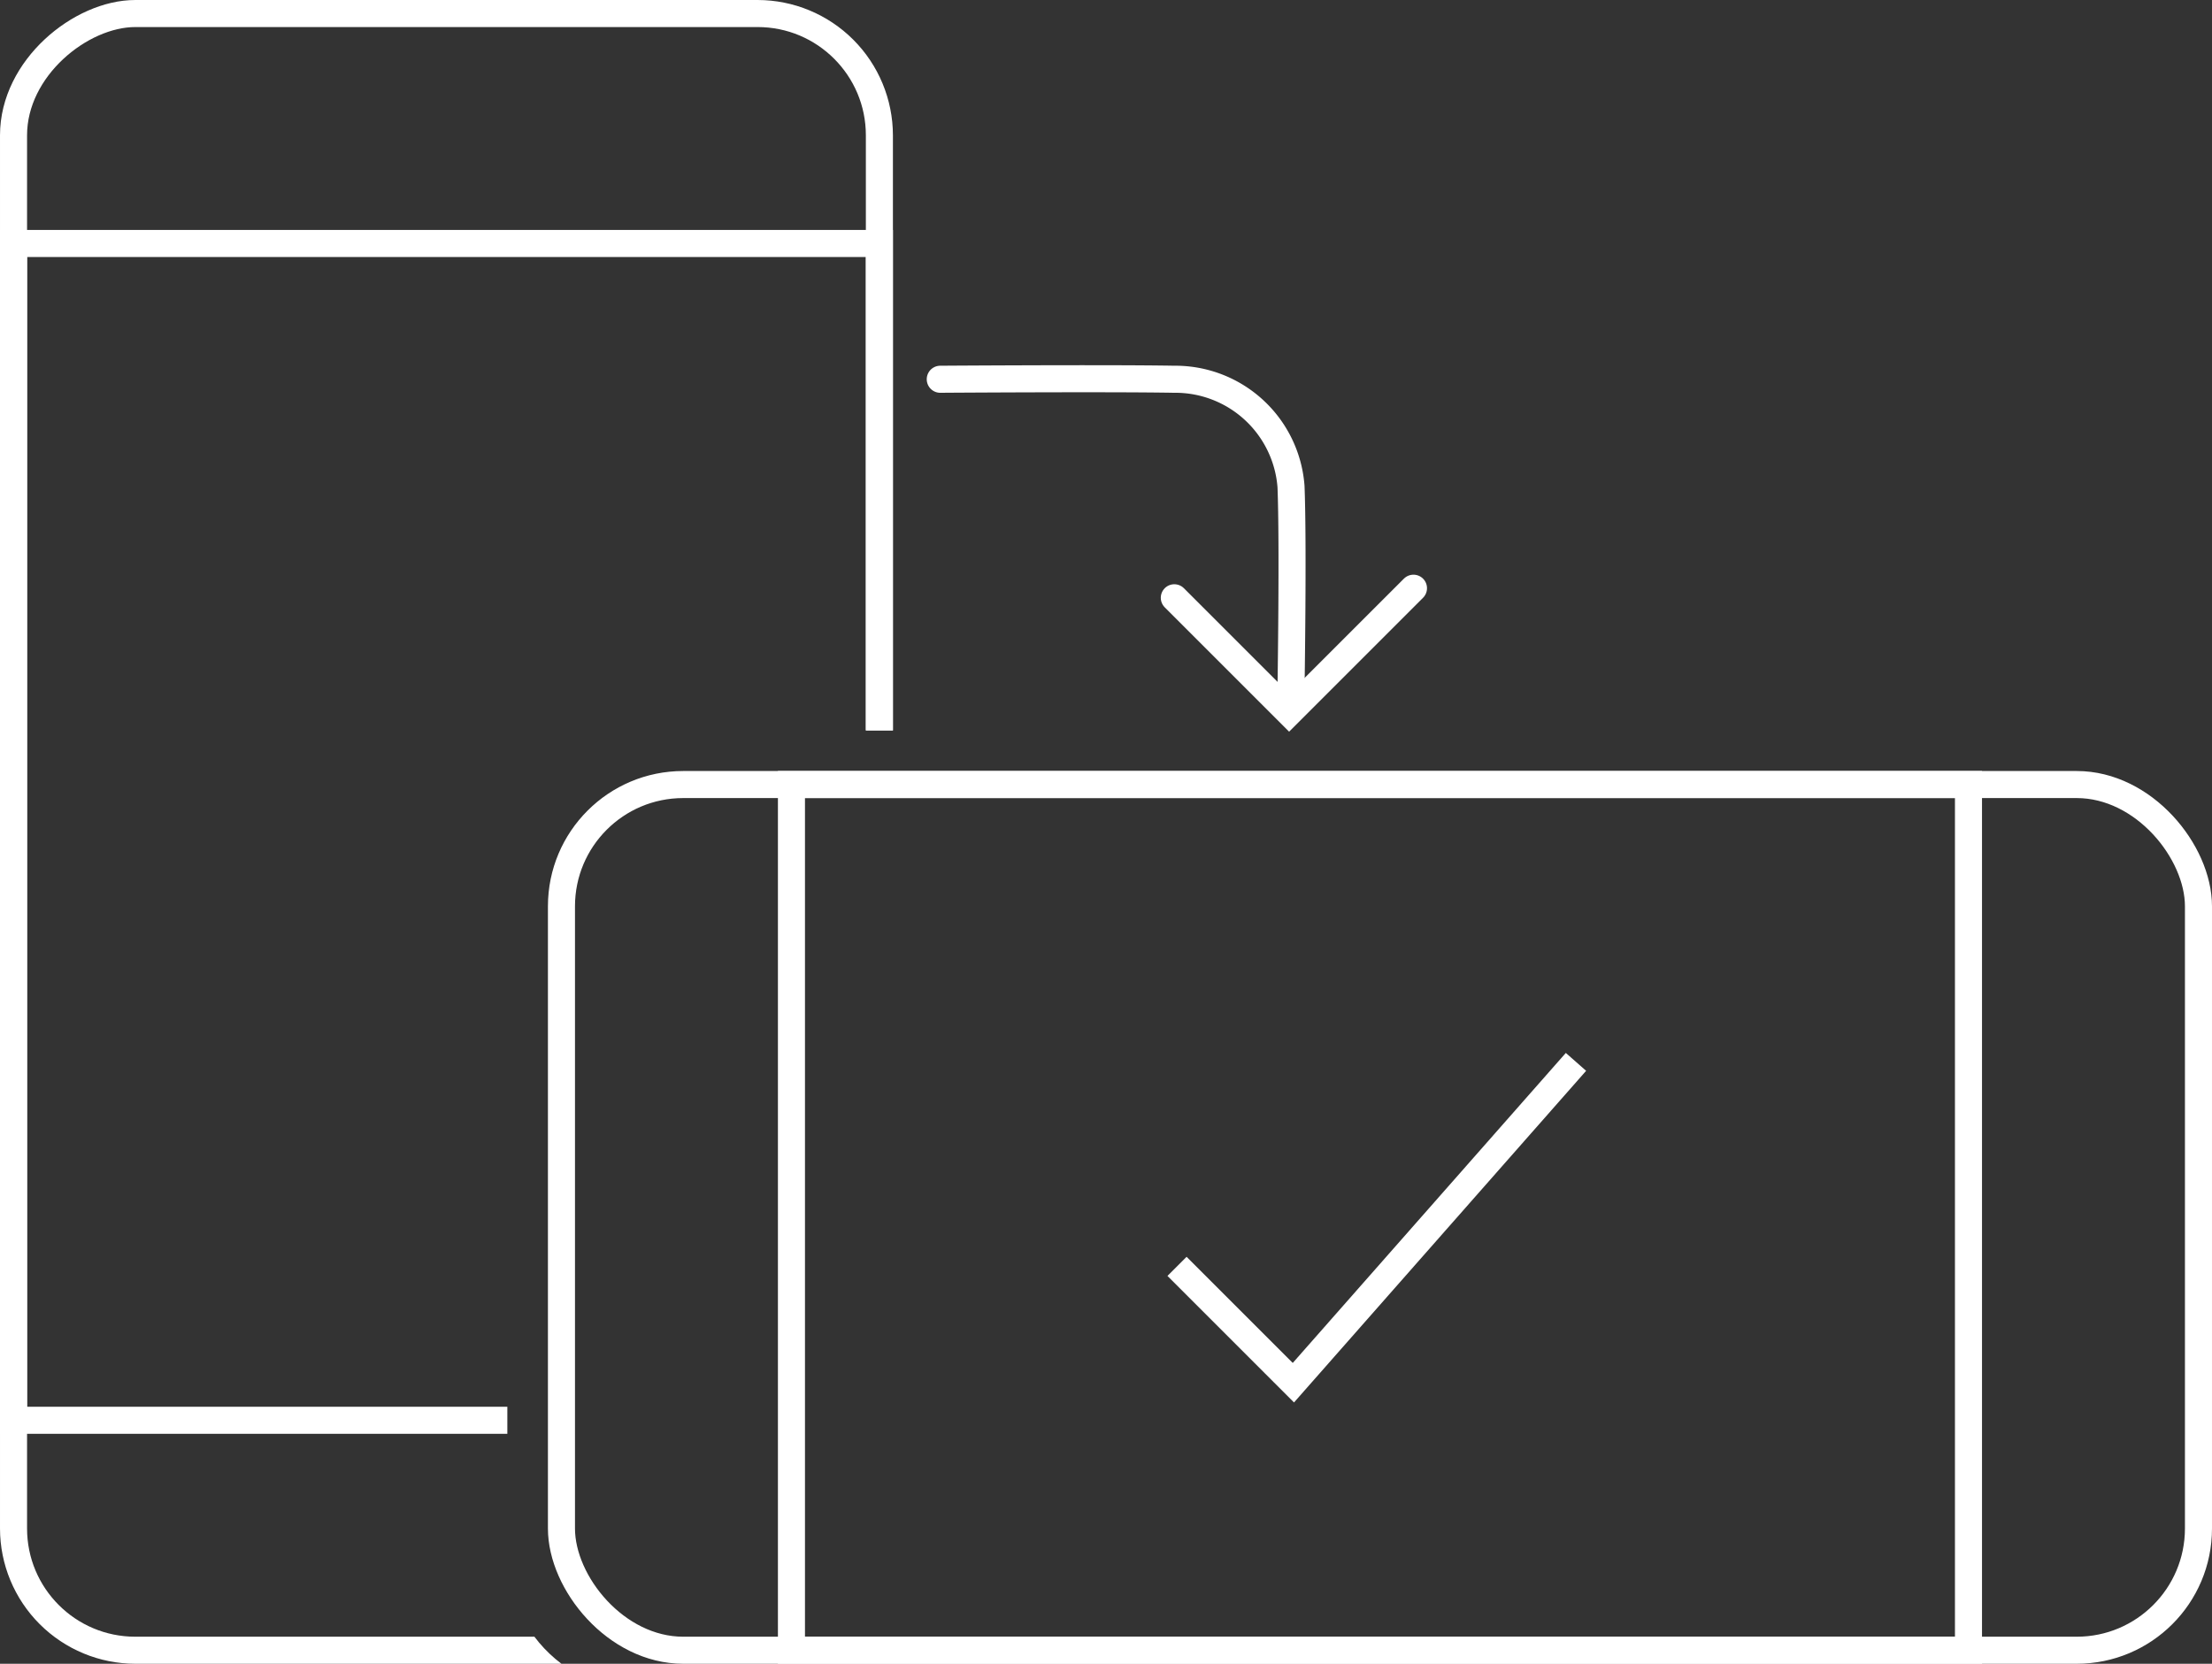
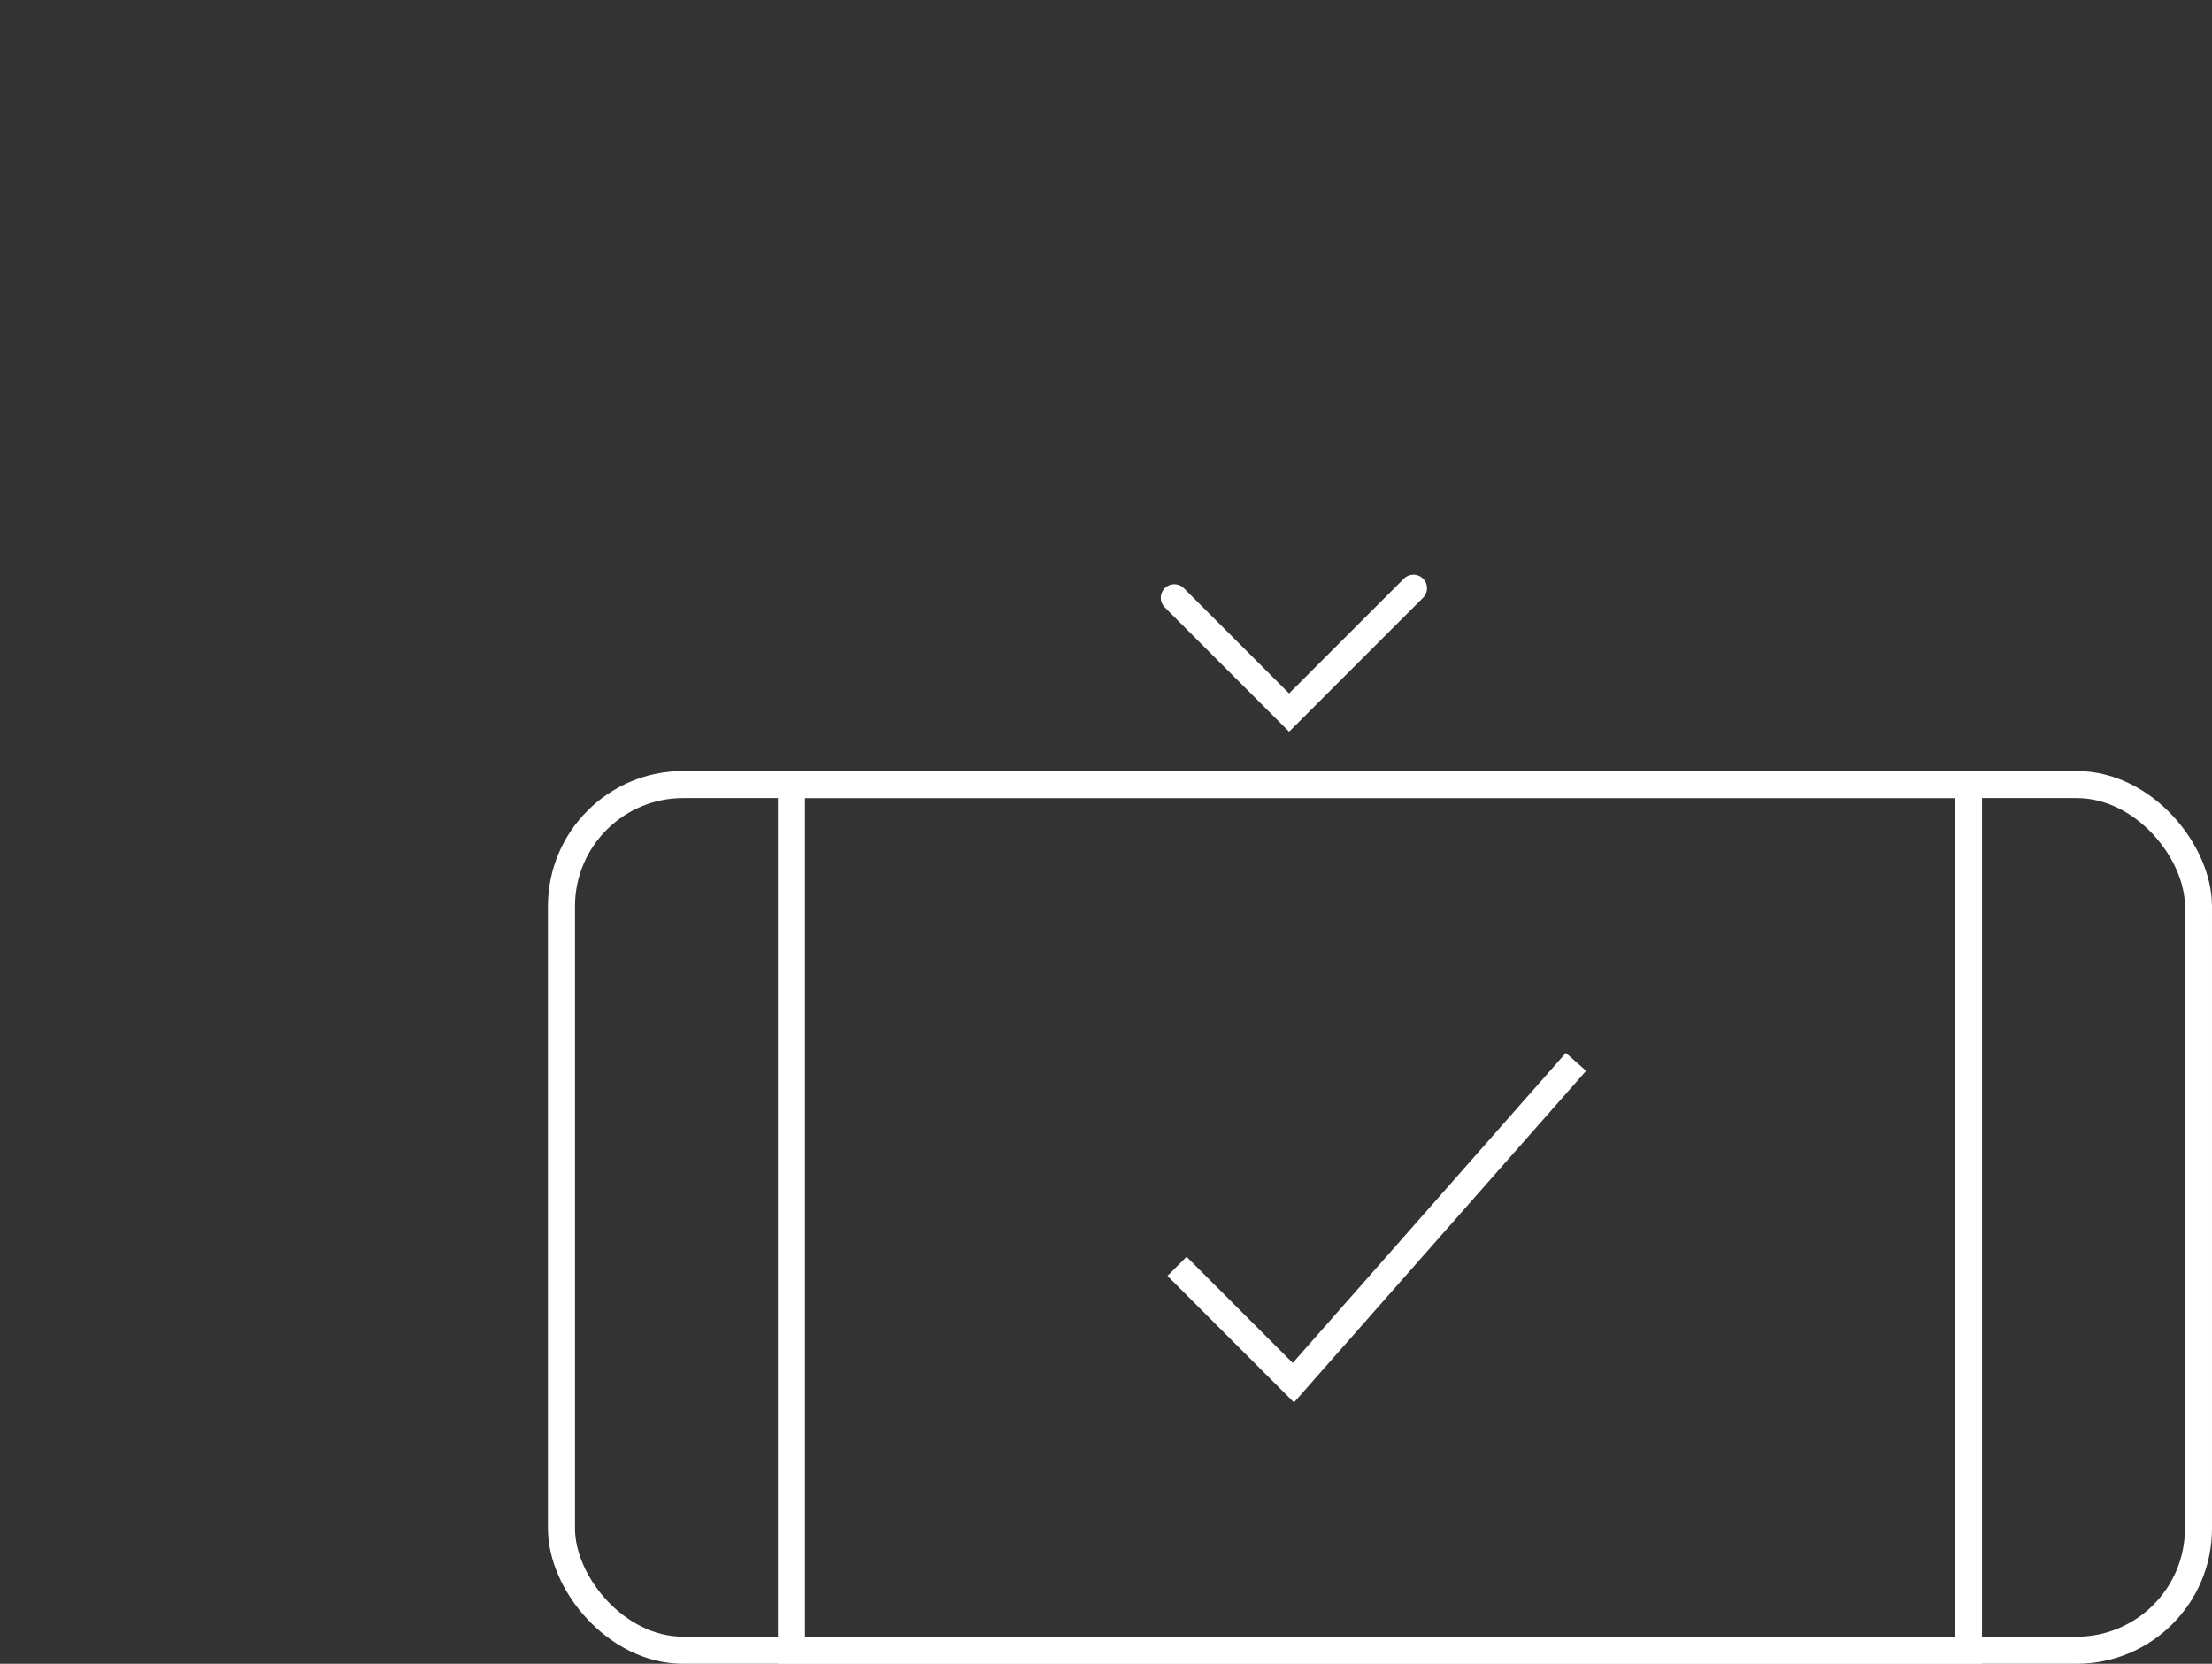
<svg xmlns="http://www.w3.org/2000/svg" width="163.5" height="123" viewBox="0 0 163.5 123">
  <rect x="0" y="0" width="163.5" height="123" fill="#333333" stroke="none" />
  <defs>
    <clipPath id="clip-path">
-       <path id="Subtraction_4" data-name="Subtraction 4" d="M41.5,123H10A10.011,10.011,0,0,1,0,113V10A10.011,10.011,0,0,1,10,0H56A10.011,10.011,0,0,1,66,10V54H47.5a10.011,10.011,0,0,0-10,10v51a9.892,9.892,0,0,0,1.089,4.543A10.092,10.092,0,0,0,41.5,123Z" transform="translate(229.5 12780)" fill="none" stroke="#ffffff" stroke-width="2" />
-     </clipPath>
+       </clipPath>
  </defs>
  <g id="Group_424" data-name="Group 424" transform="translate(-229.5 -12780)">
    <g id="Group_422" data-name="Group 422">
      <g id="Rectangle_205" data-name="Rectangle 205" transform="translate(270 12837)" fill="none" stroke="#ffffff" stroke-width="2">
        <rect width="123" height="66" rx="10" stroke="none" />
        <rect x="1" y="1" width="121" height="64" rx="9" fill="none" />
      </g>
      <g id="Rectangle_206" data-name="Rectangle 206" transform="translate(287 12837)" fill="none" stroke="#ffffff" stroke-width="2">
        <rect width="89" height="66" stroke="none" />
        <rect x="1" y="1" width="87" height="64" fill="none" />
      </g>
    </g>
    <path id="Path_3115" data-name="Path 3115" d="M220.652,12673.726l8.6,8.6,20.888-23.718" transform="translate(95.848 199.895)" fill="none" stroke="#ffffff" stroke-width="2" />
    <g id="Mask_Group_1" data-name="Mask Group 1" clip-path="url(#clip-path)">
      <g id="Group_423" data-name="Group 423" transform="translate(13132.5 12510) rotate(90)">
        <g id="Rectangle_205-2" data-name="Rectangle 205" transform="translate(270 12837)" fill="none" stroke="#ffffff" stroke-width="2">
          <rect width="123" height="66" rx="10" stroke="none" />
          <rect x="1" y="1" width="121" height="64" rx="9" fill="none" />
        </g>
        <g id="Rectangle_206-2" data-name="Rectangle 206" transform="translate(287 12837)" fill="none" stroke="#ffffff" stroke-width="2">
-           <rect width="89" height="66" stroke="none" />
          <rect x="1" y="1" width="87" height="64" fill="none" />
        </g>
      </g>
    </g>
-     <path id="Path_3116" data-name="Path 3116" d="M309.008,12795.877s12.468-.086,17.285,0a8.575,8.575,0,0,1,8.64,7.926c.171,4.2,0,15.037,0,15.037" transform="translate(-10.008 12.161)" fill="none" stroke="#ffffff" stroke-linecap="round" stroke-width="2" />
    <path id="Path_3117" data-name="Path 3117" d="M357.6,12794.448v12h13" transform="translate(-8983.603 4030.013) rotate(-45)" fill="none" stroke="#ffffff" stroke-linecap="round" stroke-width="2" />
  </g>
</svg>